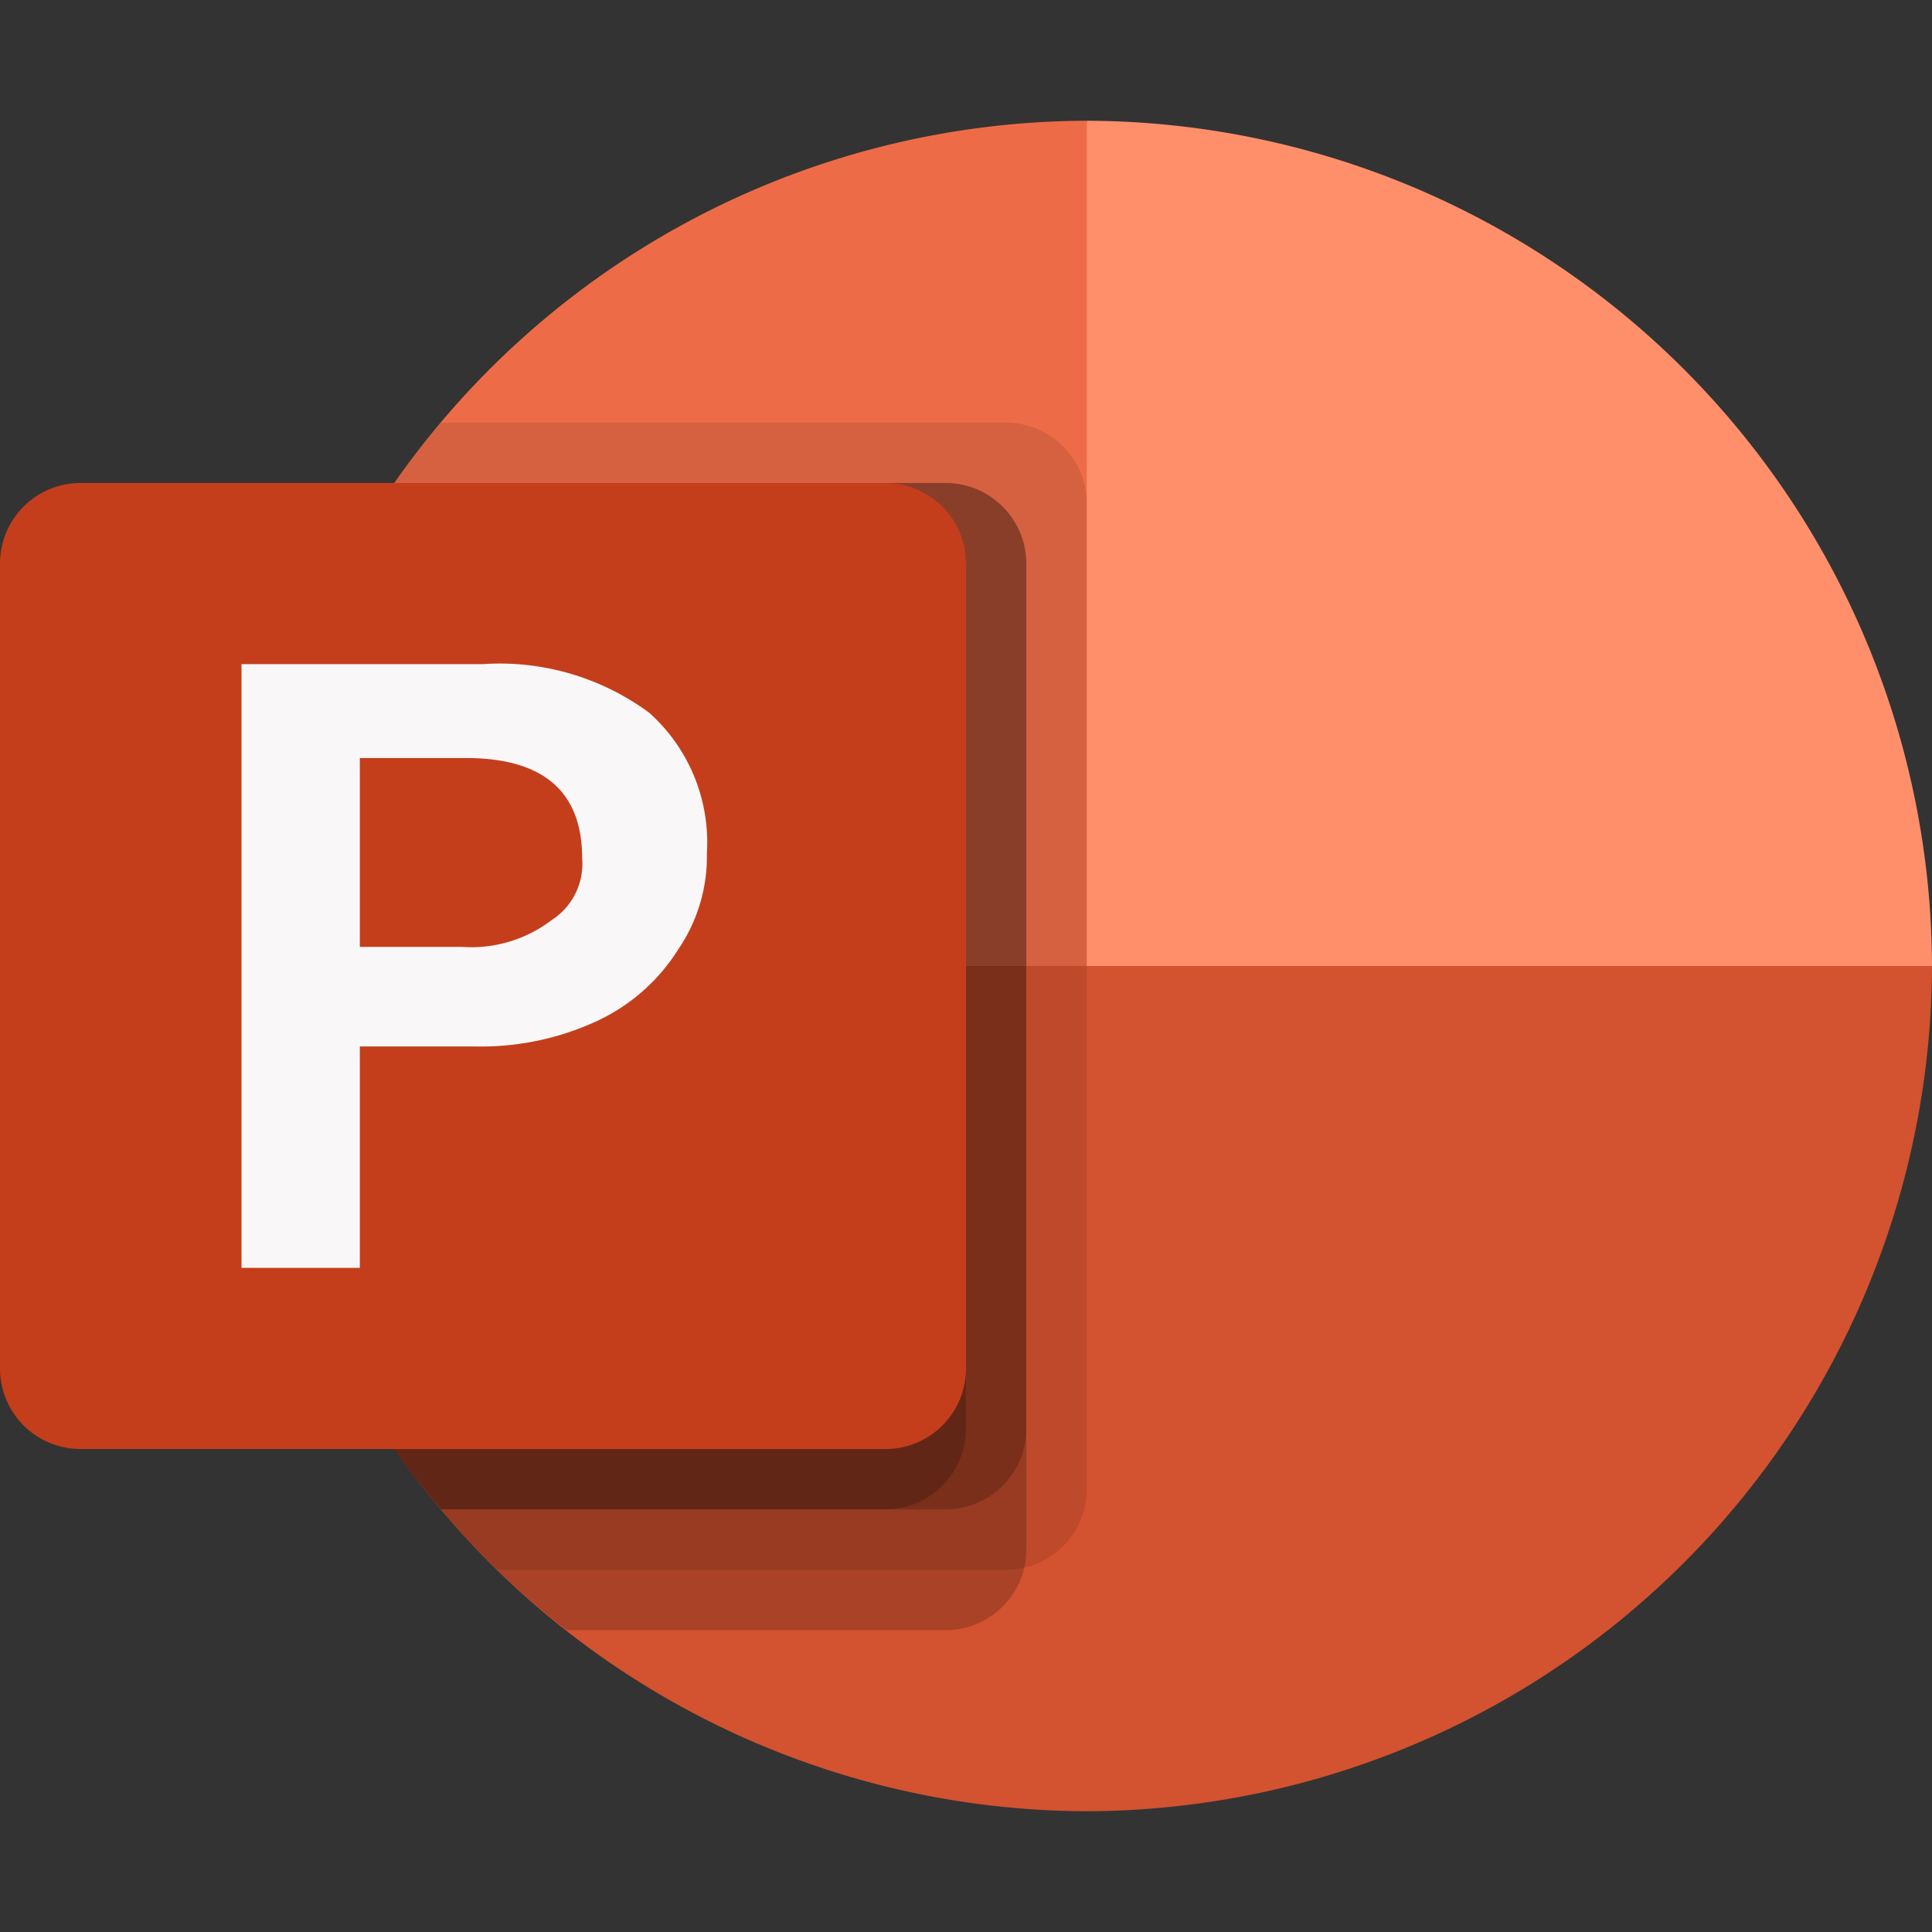
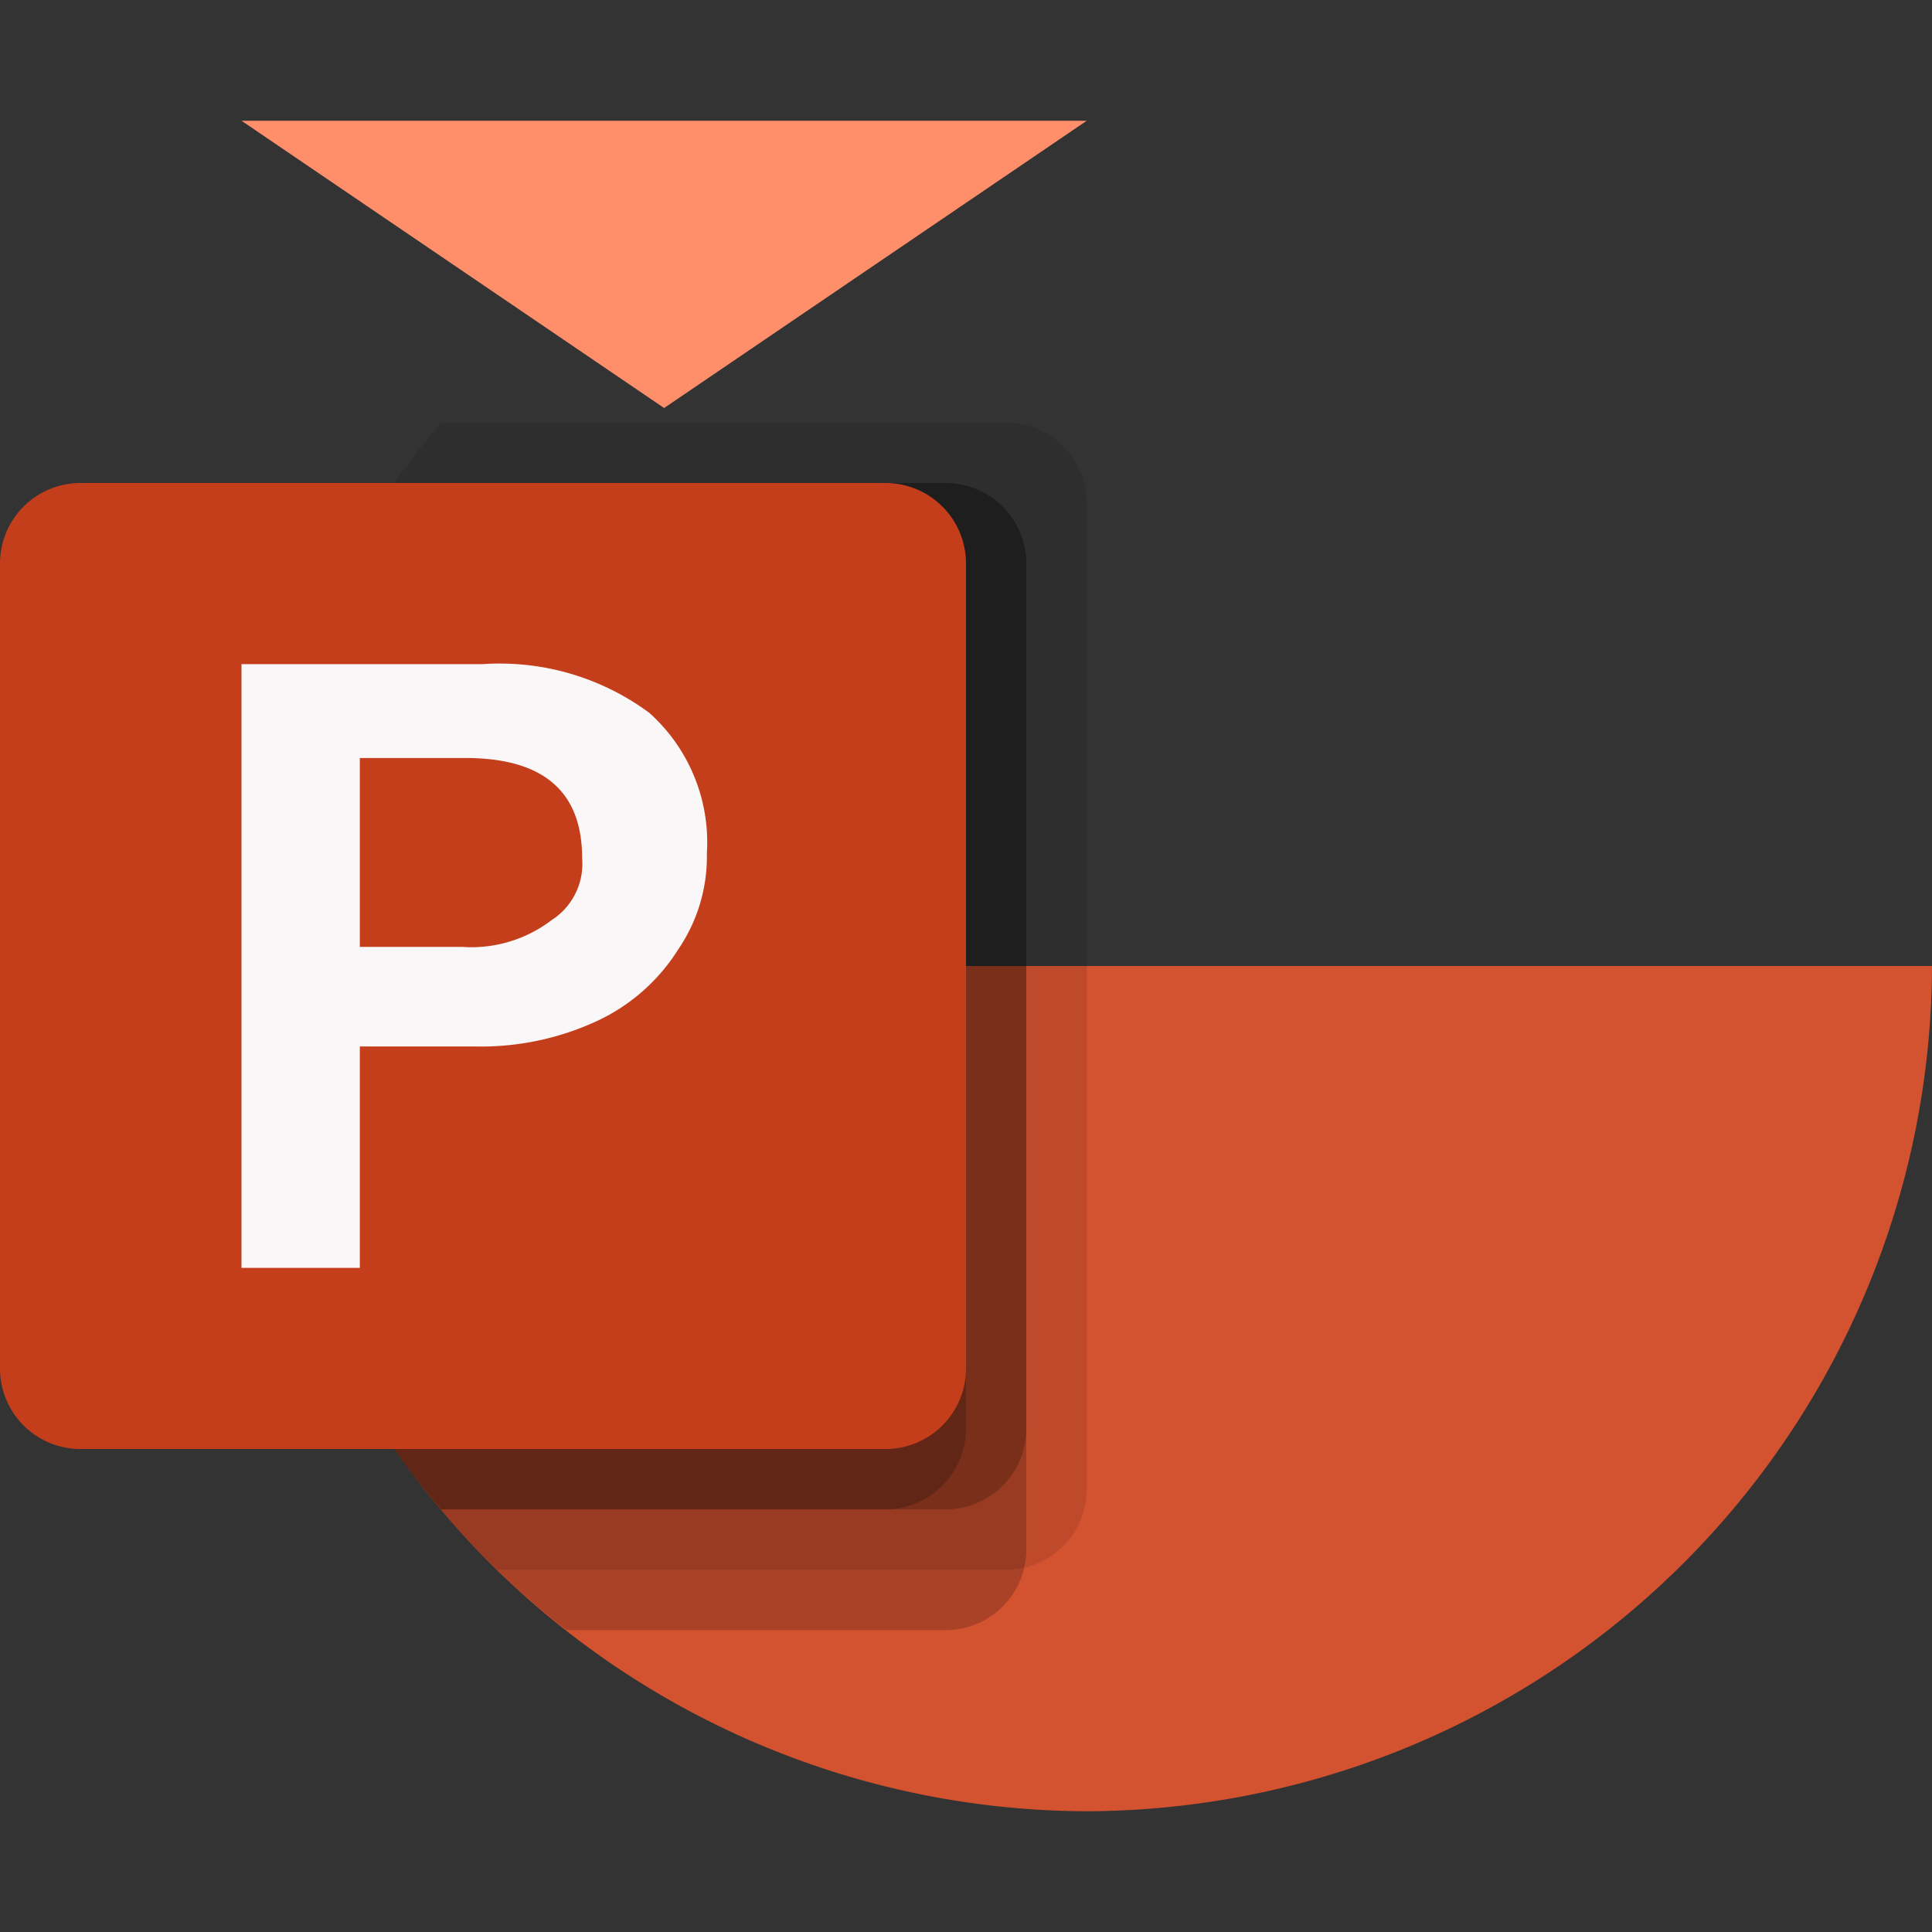
<svg xmlns="http://www.w3.org/2000/svg" viewBox="0 0 32 32">
  <rect x="0" y="0" width="32" height="32" fill="#333333" stroke="none" />
  <g>
-     <path d="M18,2a14.041,14.041,0,0,0-14,14l17.737,3.737Z" fill="#ed6c47" />
-     <path d="M18,2a14.041,14.041,0,0,1,14,14l-7,4.758-7-4.758Z" fill="#ff8f6b" />
+     <path d="M18,2l-7,4.758-7-4.758Z" fill="#ff8f6b" />
    <path d="M18,30a14.041,14.041,0,0,0,14-14h-28A14.041,14.041,0,0,0,18,30Z" fill="#d35230" />
    <path d="M16.666,7H7.305a13.914,13.914,0,0,0,.931,19h8.431a1.337,1.337,0,0,0,1.333-1.333V8.333A1.337,1.337,0,0,0,16.666,7Z" opacity="0.1" />
    <path d="M15.666,8H6.539A13.906,13.906,0,0,0,9.384,27h6.282a1.337,1.337,0,0,0,1.333-1.333V9.333A1.337,1.337,0,0,0,15.666,8Z" opacity="0.2" />
    <path d="M15.666,8H6.539a13.89,13.89,0,0,0,.766,17h8.361a1.337,1.337,0,0,0,1.333-1.333V9.333A1.337,1.337,0,0,0,15.666,8Z" opacity="0.2" />
    <path d="M14.666,8H6.539a13.89,13.89,0,0,0,.766,17h7.361a1.337,1.337,0,0,0,1.333-1.333V9.333A1.337,1.337,0,0,0,14.666,8Z" opacity="0.2" />
    <path id="Back_Plate" data-name="Back Plate" d="M1.333,8H14.667A1.333,1.333,0,0,1,16,9.333V22.667A1.333,1.333,0,0,1,14.667,24H1.333A1.333,1.333,0,0,1,0,22.667V9.333A1.333,1.333,0,0,1,1.333,8Z" fill="#c43e1c" />
    <path d="M7.997,11a4.168,4.168,0,0,1,2.755.805,2.878,2.878,0,0,1,.956,2.331,2.726,2.726,0,0,1-.473,1.587,3.164,3.164,0,0,1-1.344,1.187,4.57,4.57,0,0,1-2.02.423H5.96V21H4V11ZM5.96,15.683H7.647a2.194,2.194,0,0,0,1.491-.444,1.107,1.107,0,0,0,.504-1.025q0-1.659-1.932-1.659H5.96Z" fill="#f9f7f7" />
    <rect x="0" width="32" height="32" fill="none" />
  </g>
</svg>